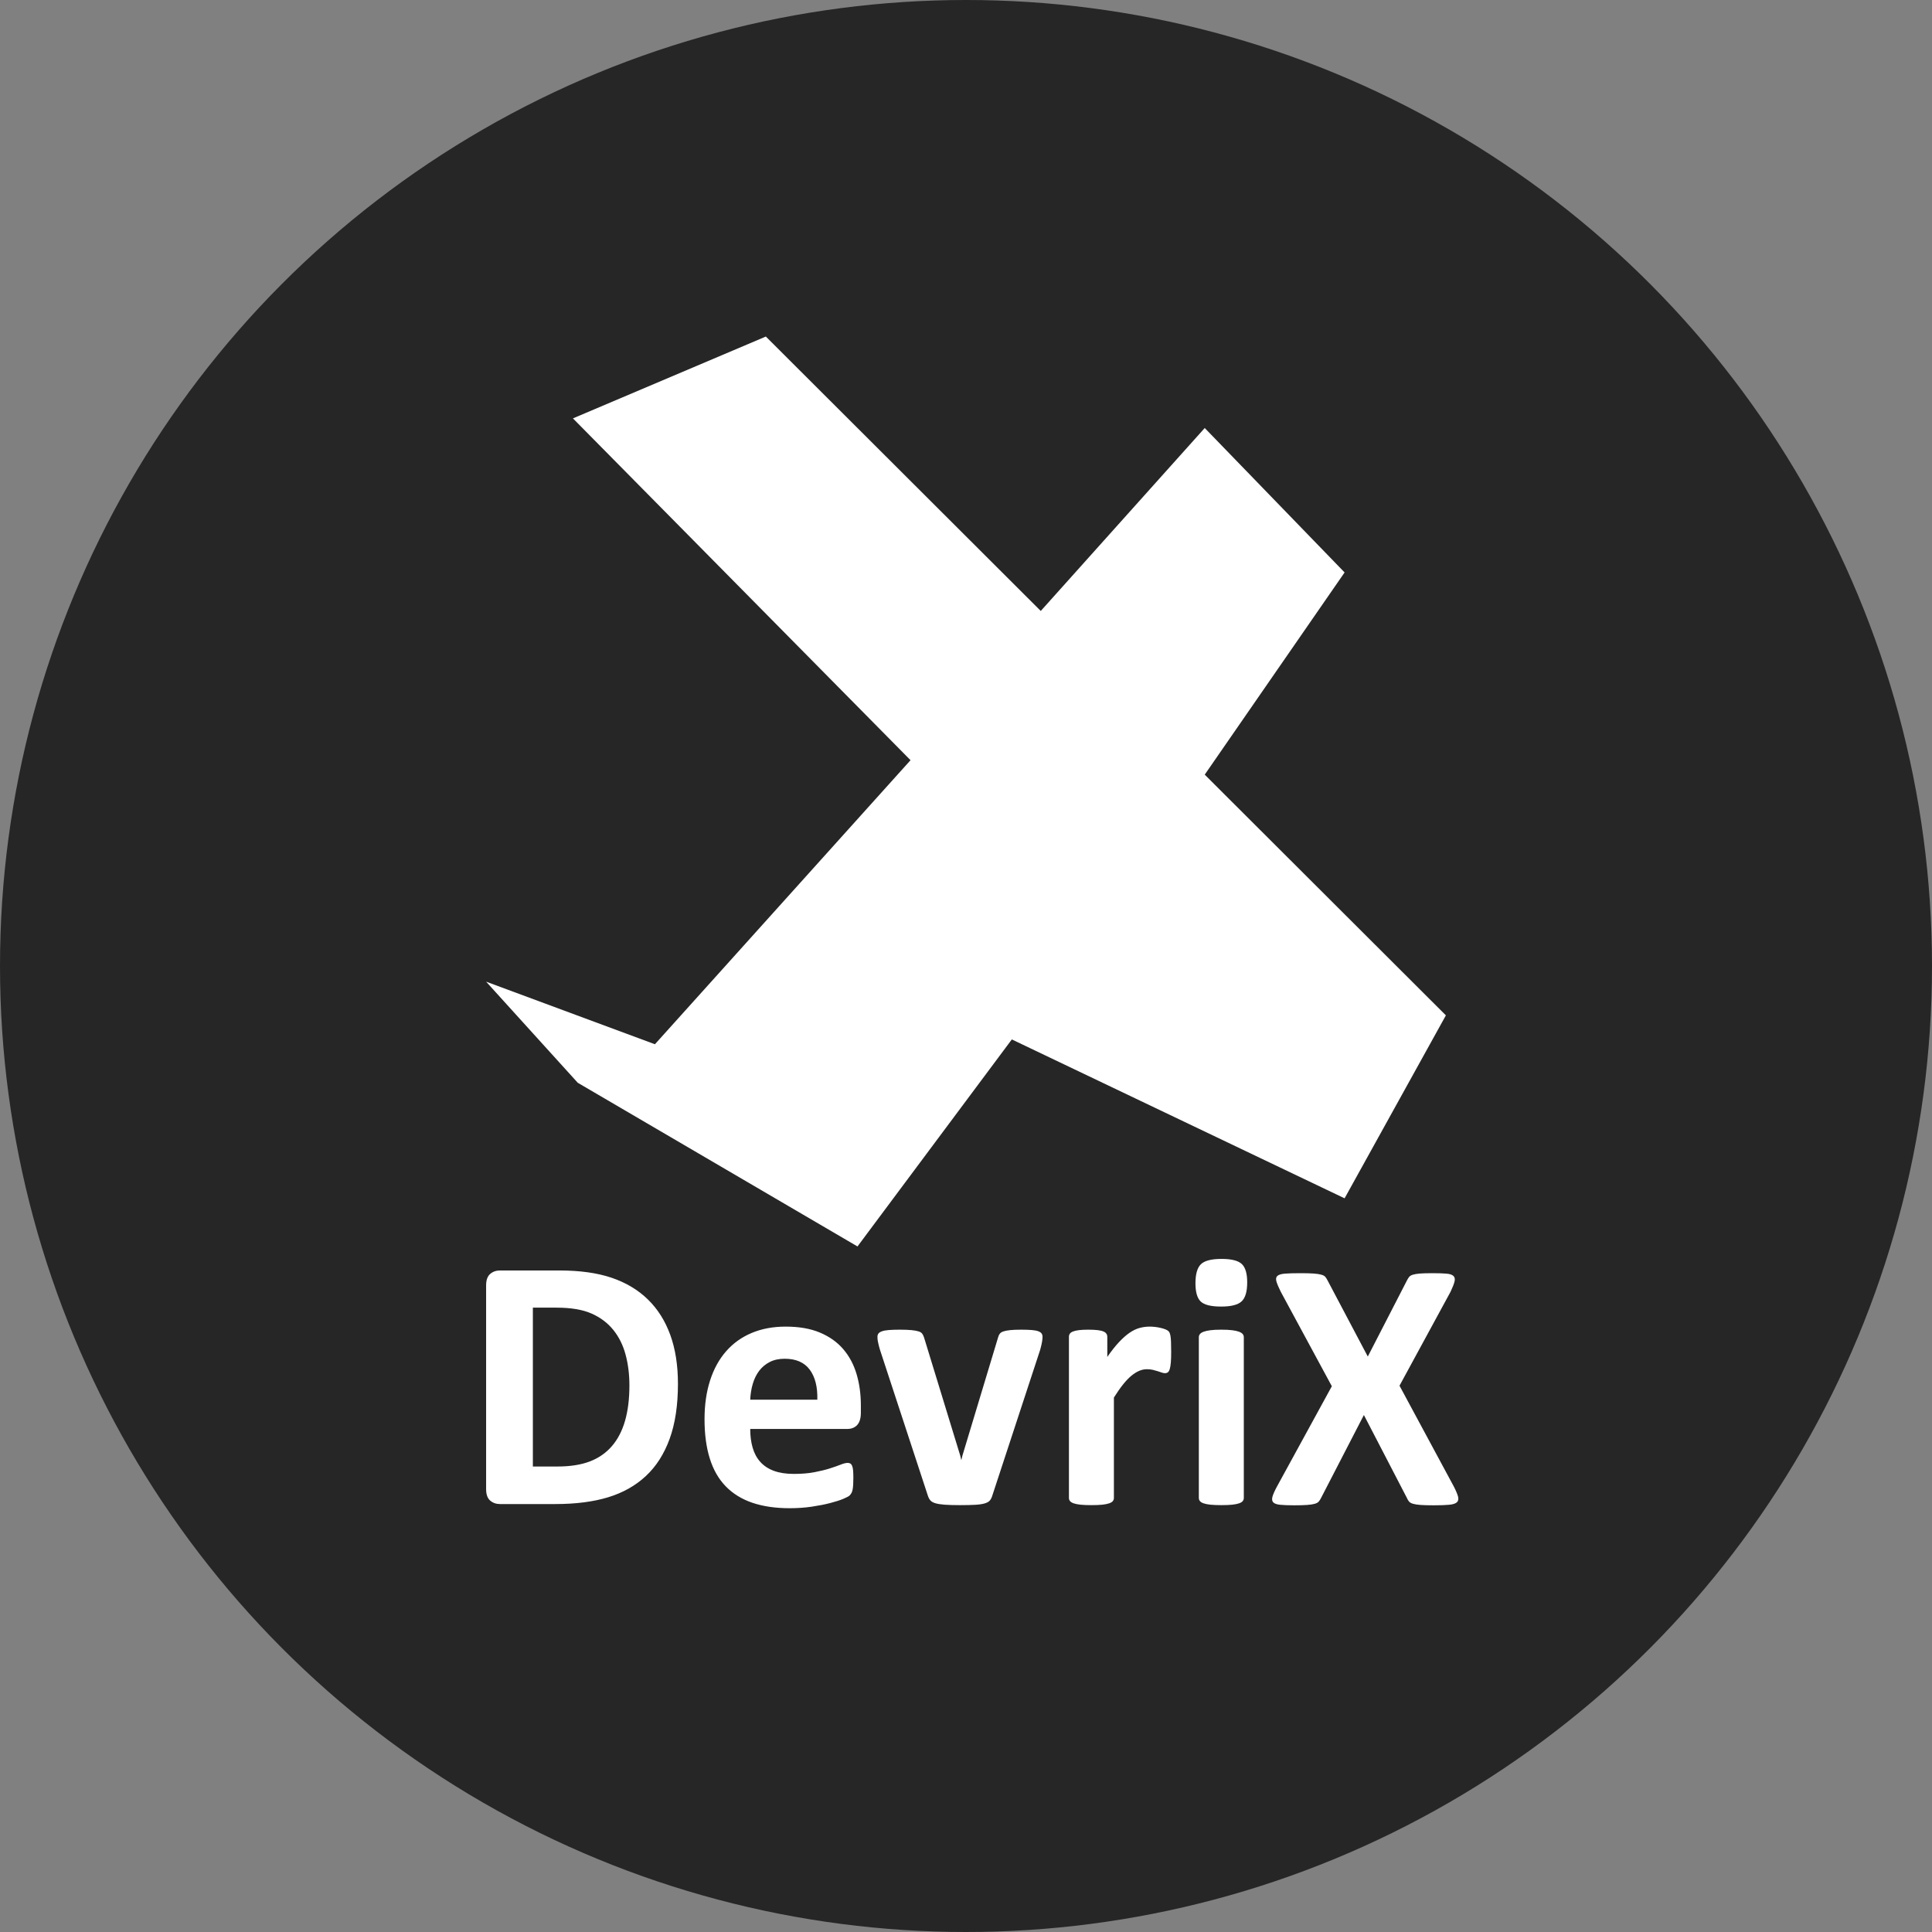
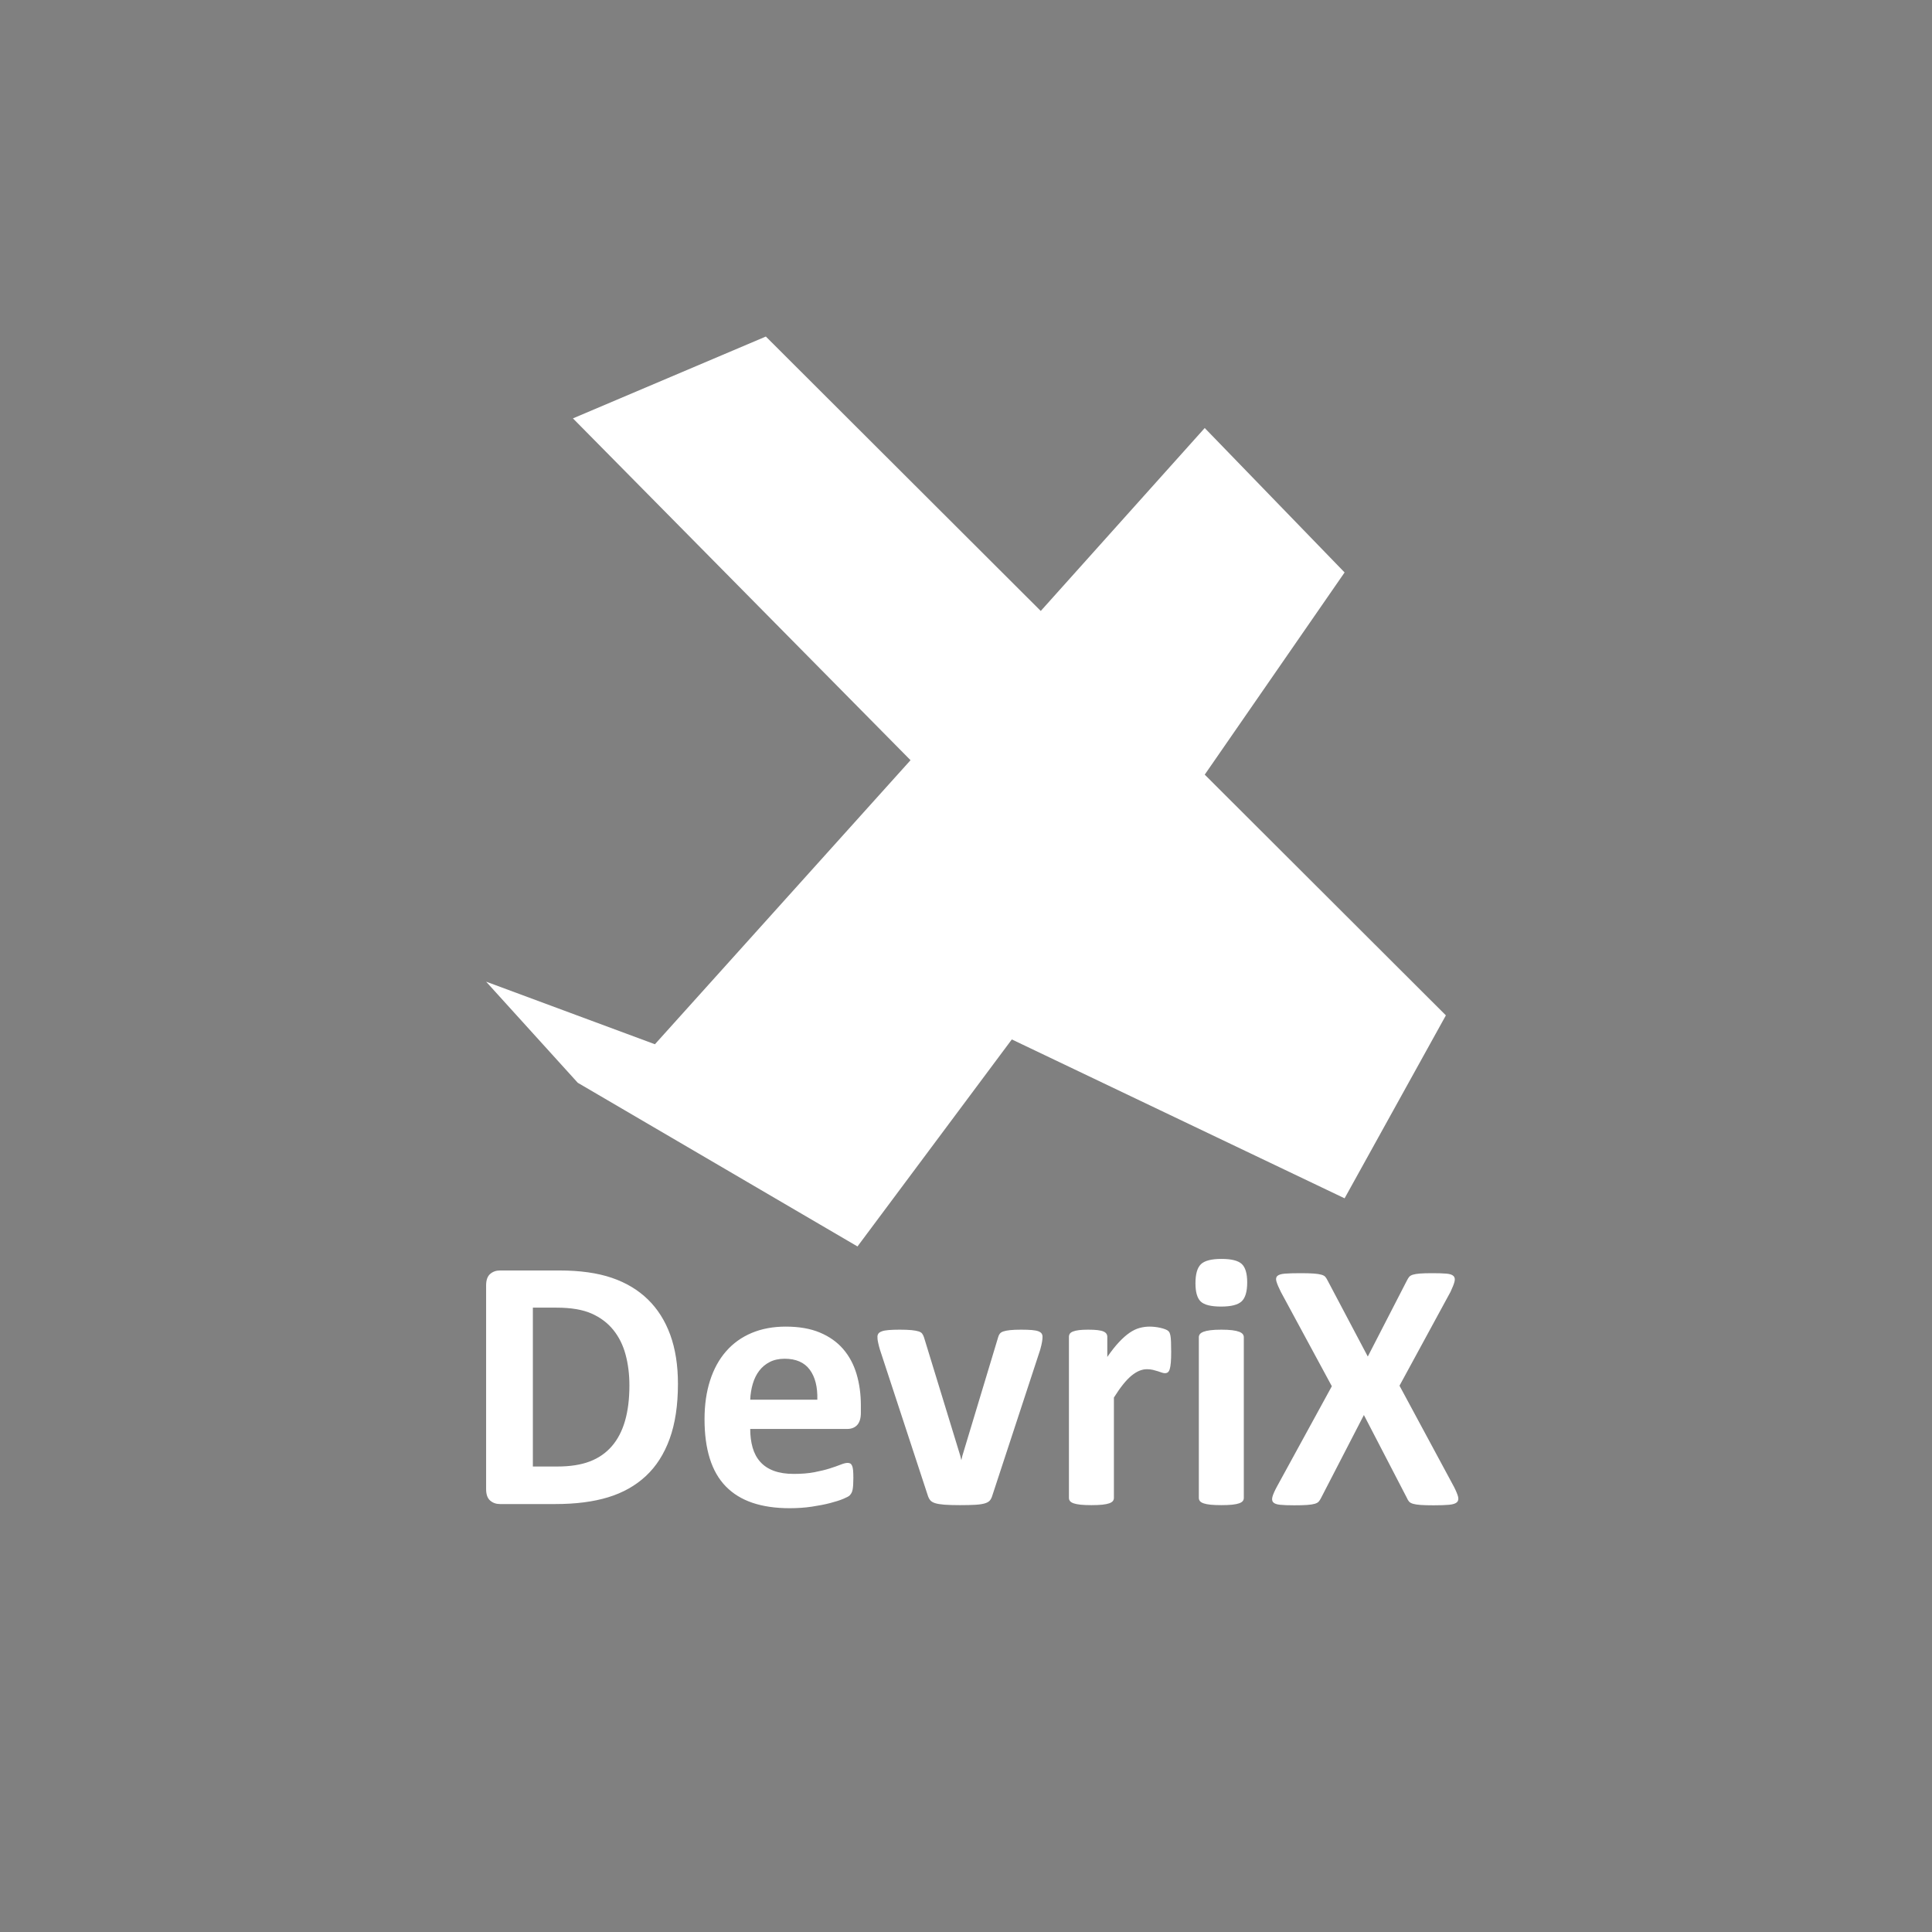
<svg xmlns="http://www.w3.org/2000/svg" width="155" height="155" viewBox="0 0 155 155" fill="none">
  <rect x="0" y="0" width="155" height="155" fill="#808080" stroke="none" />
-   <circle cx="77.5" cy="77.5" r="77.5" fill="#262626" />
  <path fill-rule="evenodd" clip-rule="evenodd" d="M45.965 33.566L61.442 27L83.498 49.016L96.653 34.339L107.874 45.926L96.653 62.148L116 81.46L107.874 96.138L81.176 83.391L68.794 100L46.352 86.868L39 78.757L52.543 83.778L73.05 60.989L45.965 33.566Z" fill="white" />
  <path fill-rule="evenodd" clip-rule="evenodd" d="M116.976 120.069C117.027 120.268 116.997 120.42 116.883 120.525C116.769 120.629 116.563 120.696 116.265 120.724C115.967 120.753 115.552 120.767 115.021 120.767C114.576 120.767 114.226 120.758 113.97 120.739C113.714 120.72 113.513 120.689 113.366 120.646C113.219 120.603 113.112 120.544 113.046 120.468C112.98 120.392 112.923 120.297 112.876 120.183L109.422 113.524L105.983 120.183C105.926 120.297 105.865 120.392 105.798 120.468C105.732 120.544 105.625 120.603 105.479 120.646C105.332 120.689 105.128 120.72 104.867 120.739C104.607 120.758 104.264 120.767 103.837 120.767C103.344 120.767 102.963 120.753 102.693 120.724C102.423 120.696 102.241 120.629 102.146 120.525C102.051 120.42 102.032 120.268 102.089 120.069C102.146 119.869 102.264 119.603 102.444 119.27L106.85 111.214L102.757 103.642C102.587 103.3 102.47 103.027 102.409 102.822C102.347 102.618 102.371 102.466 102.48 102.366C102.589 102.266 102.79 102.204 103.084 102.181C103.377 102.157 103.795 102.145 104.334 102.145C104.78 102.145 105.133 102.154 105.393 102.173C105.654 102.193 105.86 102.223 106.011 102.266C106.163 102.309 106.269 102.368 106.331 102.444C106.393 102.52 106.452 102.615 106.509 102.729L109.735 108.832L112.876 102.729C112.932 102.615 112.992 102.52 113.053 102.444C113.115 102.368 113.214 102.309 113.352 102.266C113.489 102.223 113.678 102.193 113.92 102.173C114.162 102.154 114.496 102.145 114.922 102.145C115.396 102.145 115.77 102.157 116.045 102.181C116.319 102.204 116.509 102.268 116.613 102.373C116.717 102.478 116.743 102.63 116.691 102.829C116.639 103.029 116.532 103.3 116.371 103.642L112.279 111.171L116.642 119.27C116.812 119.603 116.923 119.869 116.976 120.069ZM97.97 104.823C97.159 104.823 96.612 104.688 96.331 104.418C96.049 104.148 95.909 103.66 95.909 102.955C95.909 102.222 96.054 101.712 96.345 101.427C96.636 101.143 97.187 101 97.999 101C98.8 101 99.344 101.138 99.631 101.413C99.917 101.688 100.06 102.178 100.06 102.883C100.06 103.617 99.912 104.123 99.616 104.403C99.32 104.683 98.772 104.823 97.97 104.823ZM93.847 109.834C93.809 109.96 93.758 110.047 93.697 110.095C93.634 110.143 93.556 110.167 93.46 110.167C93.384 110.167 93.298 110.15 93.203 110.117C93.107 110.083 93 110.047 92.88 110.008C92.761 109.969 92.63 109.933 92.487 109.899C92.344 109.866 92.186 109.849 92.014 109.849C91.814 109.849 91.613 109.89 91.413 109.972C91.213 110.054 91.005 110.182 90.79 110.355C90.576 110.529 90.351 110.761 90.117 111.051C89.883 111.34 89.633 111.698 89.366 112.122V120.174C89.366 120.271 89.337 120.355 89.28 120.428C89.222 120.5 89.125 120.561 88.986 120.609C88.848 120.657 88.664 120.693 88.435 120.718C88.206 120.741 87.915 120.754 87.562 120.754C87.209 120.754 86.918 120.741 86.689 120.718C86.46 120.693 86.276 120.657 86.137 120.609C85.999 120.561 85.901 120.5 85.844 120.428C85.787 120.355 85.758 120.271 85.758 120.174V107.256C85.758 107.16 85.782 107.075 85.829 107.003C85.877 106.93 85.963 106.87 86.087 106.822C86.211 106.774 86.371 106.737 86.567 106.713C86.762 106.689 87.008 106.677 87.304 106.677C87.609 106.677 87.862 106.689 88.063 106.713C88.263 106.737 88.418 106.774 88.528 106.822C88.638 106.87 88.716 106.93 88.764 107.003C88.812 107.075 88.836 107.16 88.836 107.256V108.864C89.17 108.381 89.485 107.983 89.781 107.669C90.077 107.355 90.358 107.107 90.626 106.923C90.893 106.74 91.16 106.612 91.427 106.539C91.694 106.467 91.962 106.431 92.229 106.431C92.353 106.431 92.487 106.438 92.63 106.453C92.773 106.467 92.921 106.491 93.074 106.525C93.226 106.559 93.36 106.597 93.475 106.641C93.589 106.684 93.672 106.73 93.725 106.778C93.778 106.827 93.816 106.88 93.84 106.938C93.863 106.996 93.885 107.075 93.904 107.177C93.923 107.278 93.937 107.43 93.947 107.633C93.956 107.836 93.961 108.111 93.961 108.458C93.961 108.806 93.952 109.091 93.933 109.313C93.913 109.535 93.885 109.709 93.847 109.834ZM83.603 107.64C83.589 107.722 83.57 107.816 83.546 107.922C83.522 108.029 83.491 108.149 83.453 108.285L79.616 119.972C79.568 120.136 79.504 120.269 79.423 120.37C79.342 120.471 79.208 120.551 79.022 120.609C78.836 120.667 78.583 120.705 78.263 120.725C77.943 120.744 77.526 120.754 77.01 120.754C76.504 120.754 76.092 120.741 75.772 120.718C75.452 120.693 75.202 120.652 75.02 120.594C74.839 120.537 74.708 120.457 74.627 120.355C74.546 120.254 74.481 120.126 74.433 119.972L70.597 108.285C70.539 108.092 70.494 107.918 70.461 107.763C70.427 107.609 70.408 107.498 70.403 107.43C70.398 107.363 70.396 107.3 70.396 107.242C70.396 107.145 70.422 107.061 70.475 106.988C70.527 106.916 70.62 106.856 70.754 106.807C70.888 106.759 71.071 106.725 71.305 106.706C71.539 106.687 71.833 106.677 72.186 106.677C72.577 106.677 72.892 106.689 73.131 106.713C73.369 106.737 73.558 106.771 73.696 106.815C73.834 106.858 73.933 106.921 73.99 107.003C74.047 107.085 74.095 107.184 74.133 107.3L77.039 116.786L77.125 117.148L77.211 116.786L80.074 107.3C80.103 107.184 80.148 107.085 80.21 107.003C80.272 106.921 80.37 106.858 80.504 106.815C80.637 106.771 80.816 106.737 81.041 106.713C81.265 106.689 81.558 106.677 81.921 106.677C82.274 106.677 82.563 106.687 82.787 106.706C83.011 106.725 83.186 106.759 83.31 106.807C83.434 106.856 83.52 106.916 83.567 106.988C83.615 107.061 83.639 107.145 83.639 107.242C83.639 107.29 83.636 107.348 83.632 107.416C83.627 107.483 83.618 107.558 83.603 107.64ZM67.962 114.642H60.188C60.188 115.192 60.253 115.692 60.382 116.141C60.511 116.59 60.716 116.972 60.998 117.285C61.279 117.599 61.642 117.838 62.085 118.002C62.529 118.166 63.061 118.248 63.682 118.248C64.312 118.248 64.865 118.203 65.343 118.111C65.82 118.019 66.232 117.918 66.581 117.807C66.929 117.696 67.218 117.594 67.447 117.503C67.676 117.411 67.862 117.365 68.005 117.365C68.091 117.365 68.163 117.382 68.22 117.416C68.277 117.45 68.325 117.51 68.363 117.597C68.401 117.684 68.428 117.807 68.442 117.966C68.456 118.125 68.463 118.326 68.463 118.567C68.463 118.779 68.459 118.96 68.449 119.11C68.44 119.26 68.425 119.388 68.406 119.494C68.387 119.6 68.358 119.689 68.32 119.762C68.282 119.834 68.232 119.904 68.17 119.972C68.108 120.039 67.939 120.131 67.662 120.247C67.385 120.363 67.032 120.476 66.602 120.587C66.173 120.698 65.681 120.795 65.128 120.877C64.574 120.959 63.982 121 63.352 121C62.217 121 61.222 120.855 60.367 120.566C59.513 120.276 58.8 119.837 58.227 119.248C57.654 118.659 57.227 117.915 56.946 117.017C56.664 116.119 56.523 115.067 56.523 113.86C56.523 112.711 56.671 111.676 56.967 110.754C57.263 109.832 57.693 109.05 58.256 108.408C58.819 107.766 59.504 107.276 60.31 106.938C61.117 106.6 62.026 106.431 63.038 106.431C64.106 106.431 65.02 106.59 65.779 106.909C66.538 107.227 67.161 107.669 67.648 108.234C68.134 108.799 68.492 109.467 68.721 110.24C68.95 111.012 69.065 111.852 69.065 112.759V113.339C69.065 113.783 68.967 114.111 68.771 114.324C68.576 114.536 68.306 114.642 67.962 114.642ZM64.963 109.885C64.529 109.301 63.858 109.009 62.952 109.009C62.493 109.009 62.095 109.096 61.756 109.269C61.417 109.443 61.136 109.677 60.911 109.972C60.687 110.266 60.515 110.614 60.396 111.014C60.277 111.415 60.208 111.842 60.188 112.296H65.572C65.6 111.273 65.397 110.469 64.963 109.885ZM51.813 118.422C50.983 119.195 49.974 119.762 48.785 120.124C47.597 120.486 46.182 120.667 44.541 120.667H40.117C39.802 120.667 39.537 120.573 39.322 120.385C39.107 120.196 39 119.89 39 119.465V103.129C39 102.704 39.107 102.397 39.322 102.209C39.537 102.021 39.802 101.927 40.117 101.927H44.87C46.521 101.927 47.921 102.122 49.072 102.513C50.222 102.904 51.191 103.484 51.978 104.251C52.766 105.019 53.364 105.967 53.775 107.097C54.185 108.227 54.39 109.535 54.39 111.022C54.39 112.74 54.168 114.21 53.725 115.432C53.281 116.653 52.644 117.65 51.813 118.422ZM50.188 108.675C49.983 107.913 49.654 107.251 49.2 106.691C48.747 106.132 48.165 105.695 47.454 105.381C46.743 105.067 45.81 104.91 44.655 104.91H42.751V117.655H44.712C45.743 117.655 46.612 117.519 47.318 117.249C48.024 116.979 48.614 116.571 49.086 116.025C49.559 115.48 49.911 114.802 50.145 113.99C50.379 113.18 50.496 112.233 50.496 111.152C50.496 110.264 50.394 109.438 50.188 108.675ZM96.56 106.843C96.698 106.791 96.882 106.749 97.111 106.721C97.34 106.691 97.631 106.677 97.984 106.677C98.337 106.677 98.629 106.691 98.858 106.721C99.087 106.749 99.27 106.791 99.409 106.843C99.547 106.897 99.645 106.959 99.702 107.032C99.76 107.104 99.788 107.189 99.788 107.285V120.174C99.788 120.271 99.76 120.355 99.702 120.428C99.645 120.5 99.547 120.561 99.409 120.609C99.27 120.657 99.087 120.693 98.858 120.718C98.629 120.741 98.337 120.754 97.984 120.754C97.631 120.754 97.34 120.741 97.111 120.718C96.882 120.693 96.698 120.657 96.56 120.609C96.421 120.561 96.324 120.5 96.266 120.428C96.209 120.355 96.18 120.271 96.18 120.174V107.285C96.18 107.189 96.209 107.104 96.266 107.032C96.324 106.959 96.421 106.897 96.56 106.843Z" fill="white" />
</svg>